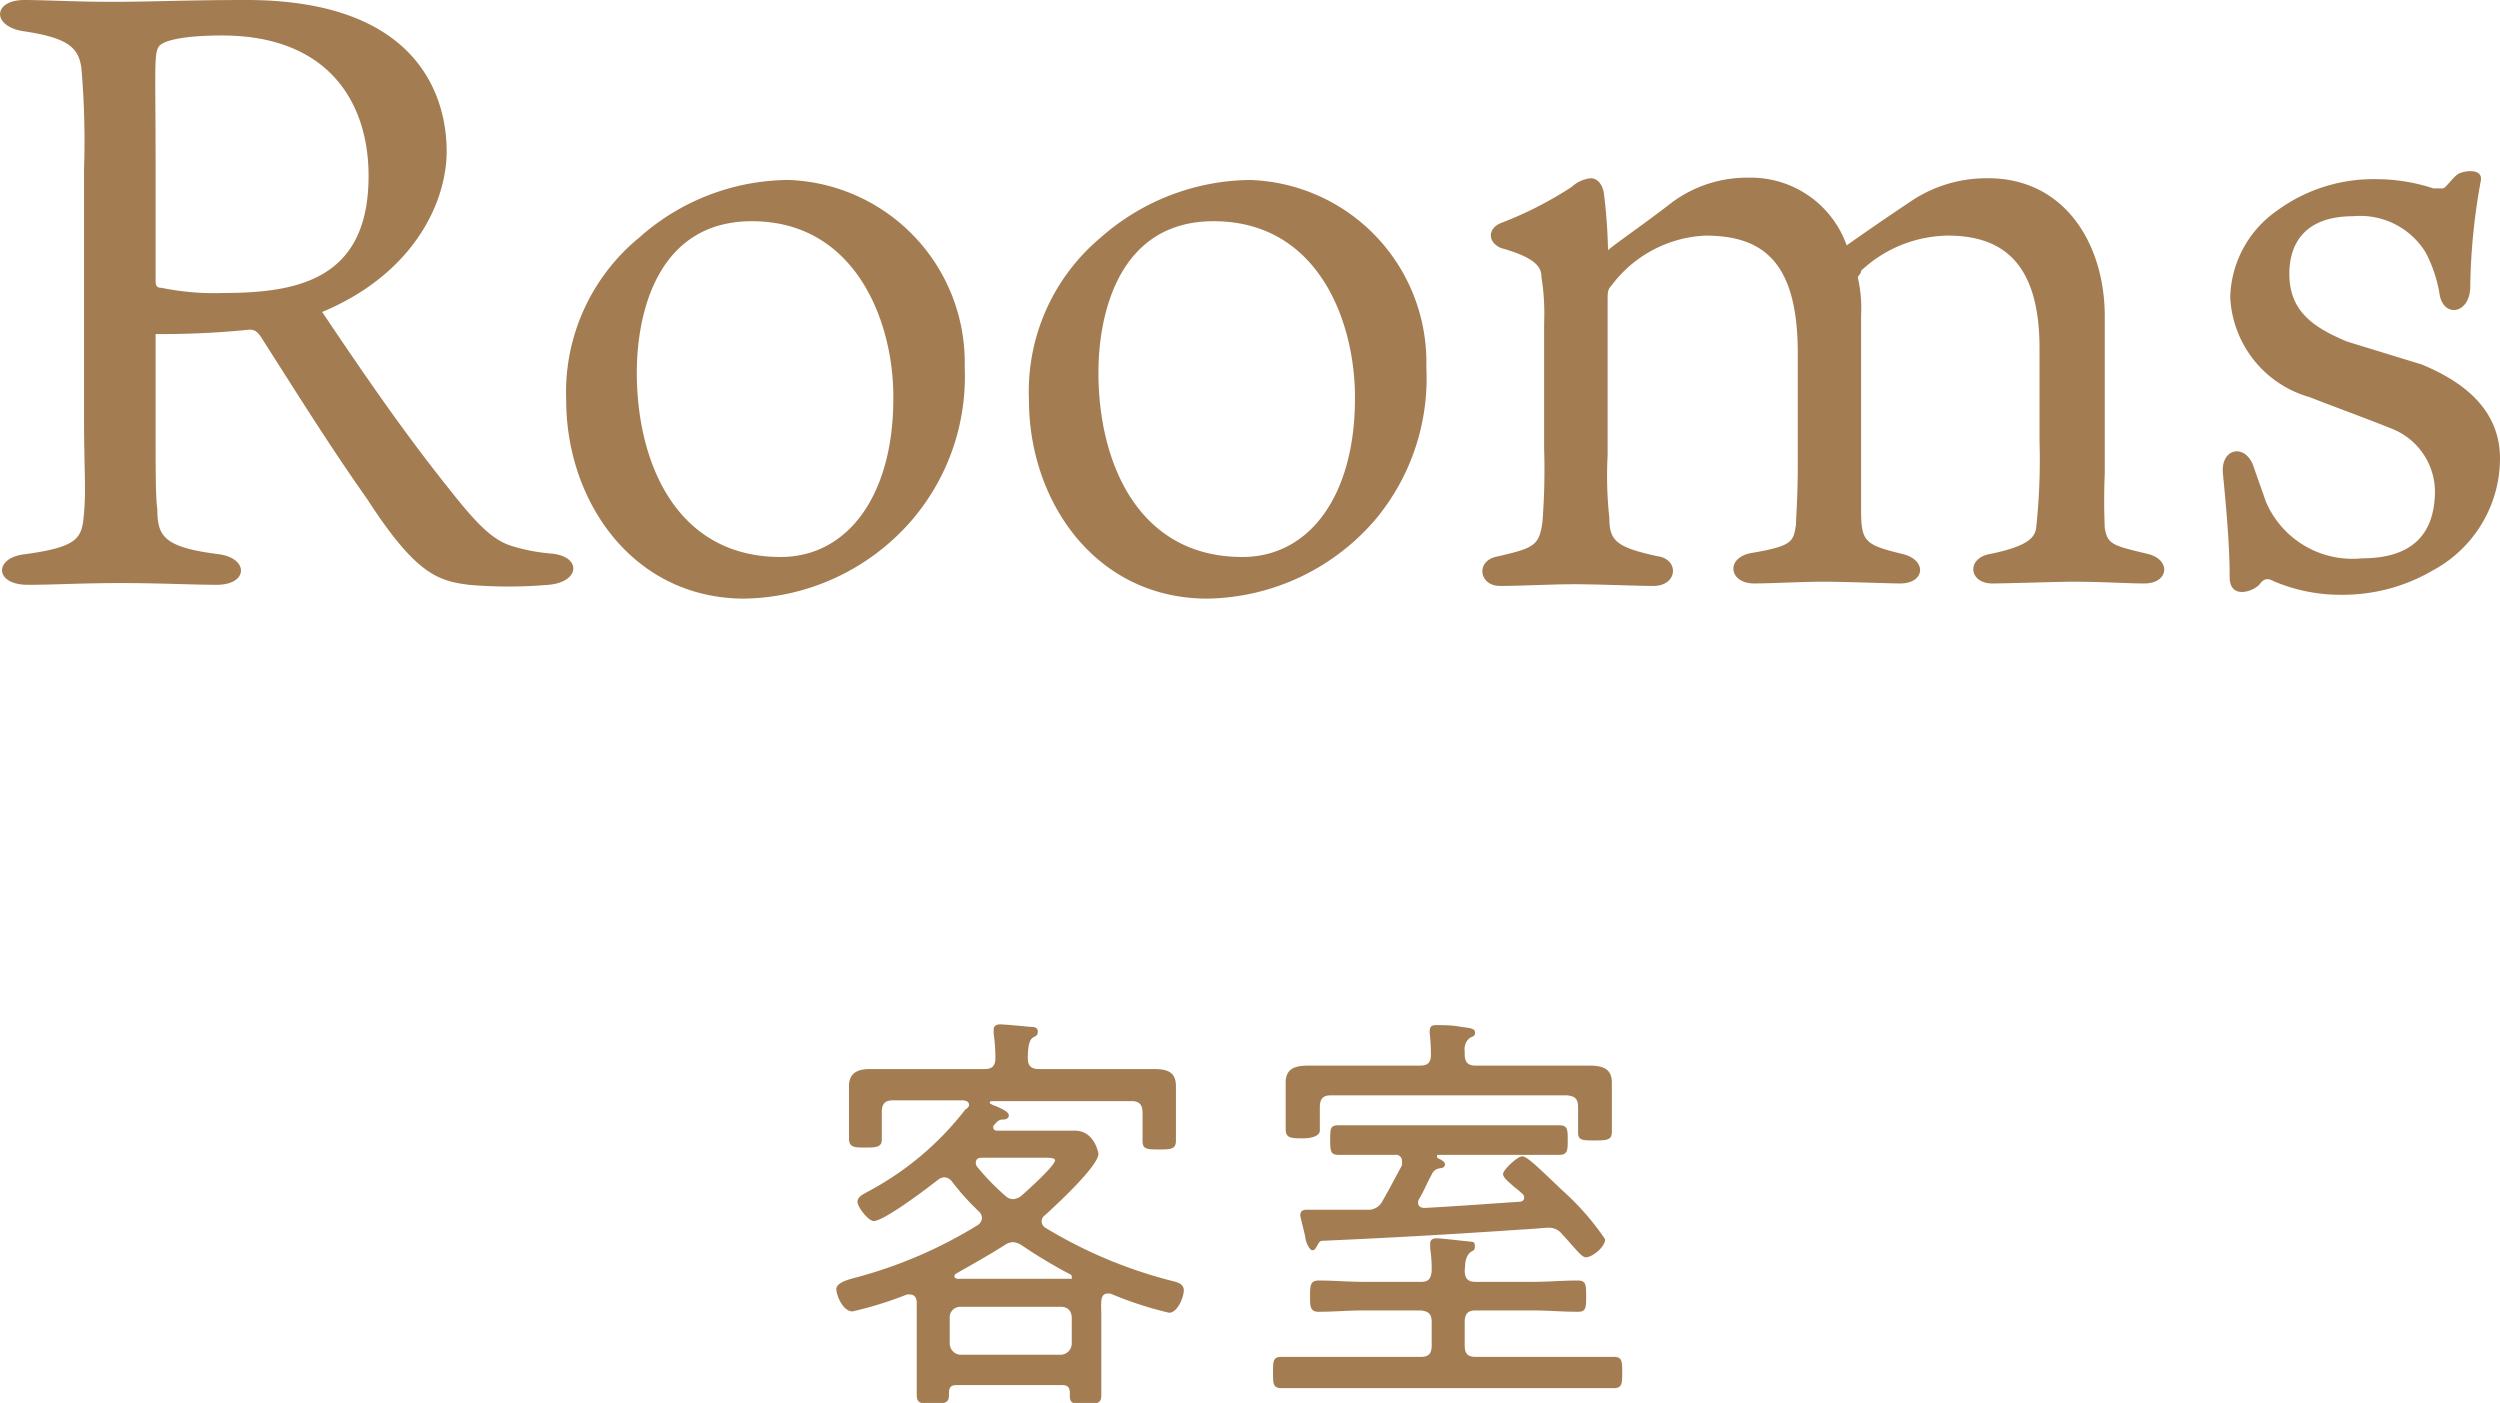
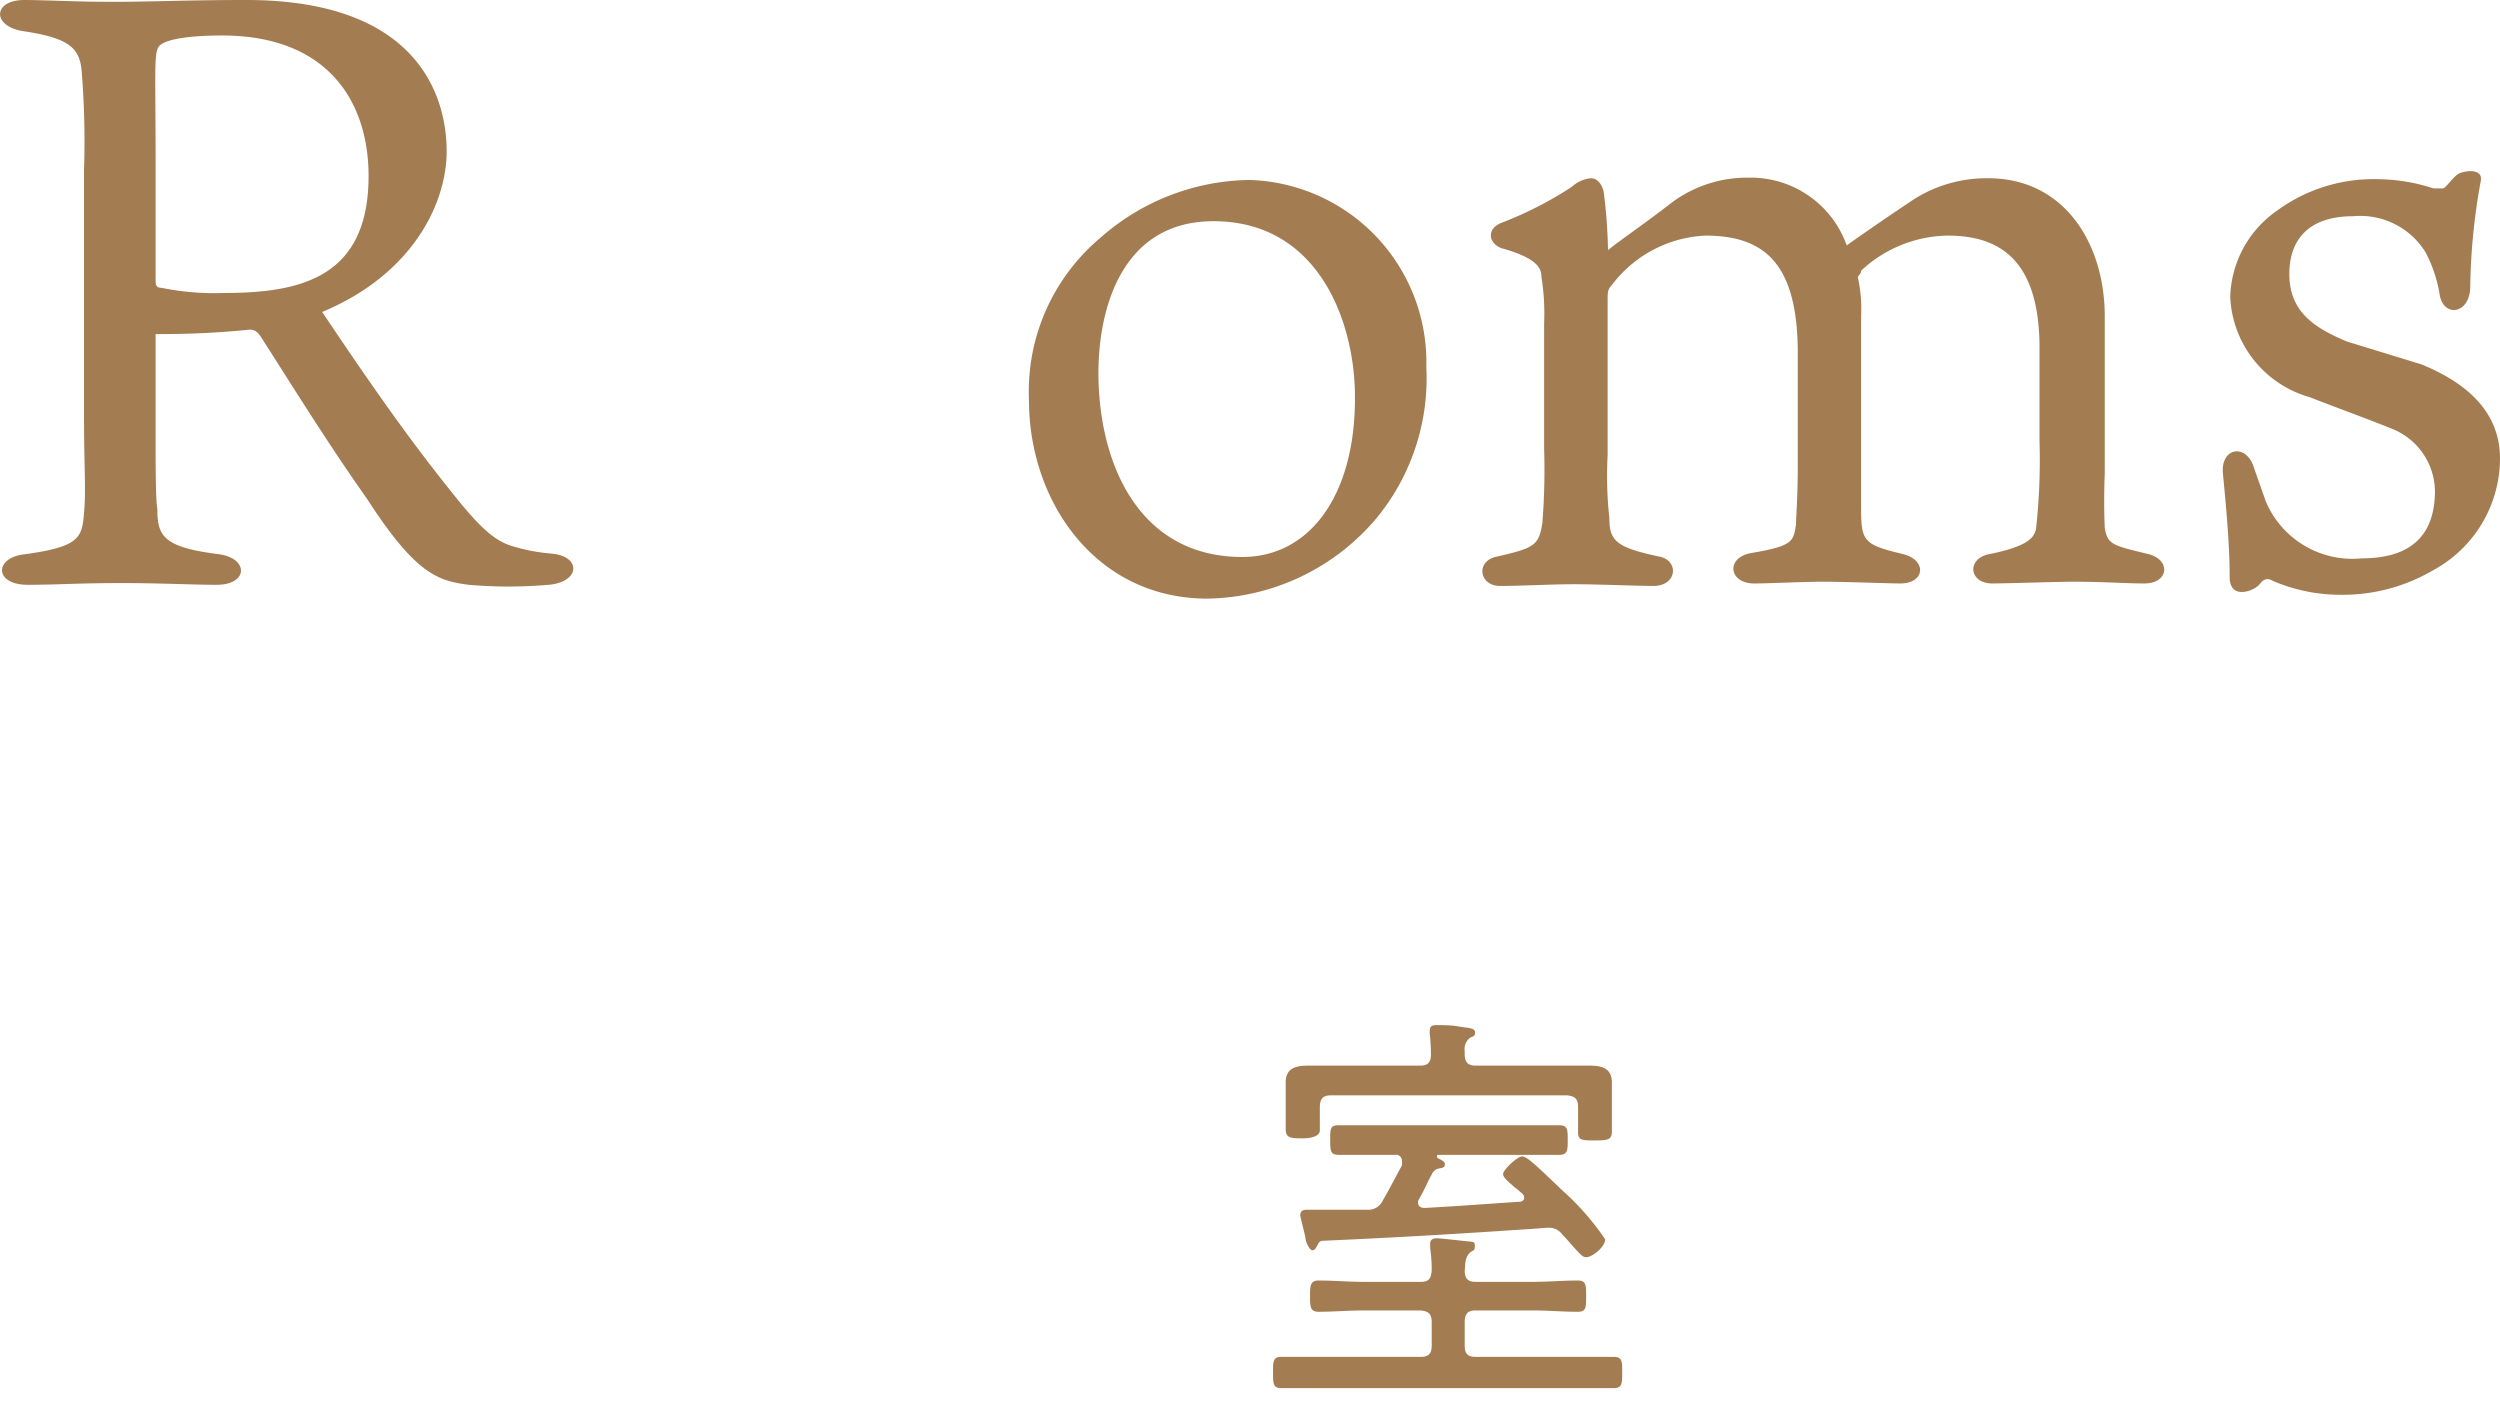
<svg xmlns="http://www.w3.org/2000/svg" viewBox="0 0 130.3 73.12">
  <defs>
    <style>.cls-1{fill:#a37c52;}</style>
  </defs>
  <g id="レイヤー_2" data-name="レイヤー 2">
    <g id="内容">
      <path class="cls-1" d="M8.11,17.41v4.81c0,2.24,0,3.74.09,4.31,0,1.44.35,2,3.24,2.36,1.54.23,1.49,1.59-.14,1.59-1.3,0-2.84-.09-5-.09s-3.4.09-4.85.09c-1.76,0-1.76-1.41-.18-1.59,2.9-.39,3-.88,3.11-2.15s0-2.31,0-5V8.82a44.75,44.75,0,0,0-.13-5.19c-.12-1.14-.68-1.65-3-2C-.44,1.39-.39,0,1.27,0c.88,0,2.86.09,3.9.09C7.37.12,9.47,0,12.84,0c9.08,0,10.44,5.17,10.44,7.88s-1.76,6.41-6.49,8.38c2.1,3.12,4.21,6.23,6.79,9.44,1.32,1.66,2.12,2.45,3.07,2.75a9.62,9.62,0,0,0,2.06.4c1.62.13,1.54,1.49-.12,1.63a24.08,24.08,0,0,1-4.16,0c-1.63-.21-2.77-.57-5.3-4.48-1.92-2.72-3.52-5.29-5.46-8.33-.27-.44-.44-.53-.85-.47A45,45,0,0,1,8.11,17.41ZM8.41,15a13.64,13.64,0,0,0,3.25.27c4,0,7.55-.79,7.55-6.1,0-3.81-2.07-7.32-7.64-7.32-1.77,0-3,.21-3.28.56S8.11,3.69,8.11,8.5v6.1C8.11,14.87,8.15,15,8.41,15Z" />
-       <path class="cls-1" d="M50.28,19.12A11.51,11.51,0,0,1,47.62,27a11.78,11.78,0,0,1-8.82,4.2c-5.82,0-9.29-5.08-9.29-10.34a10.42,10.42,0,0,1,3.81-8.48,11.8,11.8,0,0,1,7.76-3A9.52,9.52,0,0,1,50.28,19.12ZM39.19,11.53c-4.92,0-6,4.78-6,7.89,0,4.69,2.06,9.61,7.49,9.61,3.53,0,5.88-3.24,5.88-8.25C46.6,16.88,44.66,11.53,39.19,11.53Z" />
      <path class="cls-1" d="M74.34,19.12A11.48,11.48,0,0,1,71.75,27a11.75,11.75,0,0,1-8.82,4.2c-5.84,0-9.3-5.08-9.3-10.34a10.46,10.46,0,0,1,3.74-8.48,11.94,11.94,0,0,1,7.76-3A9.5,9.5,0,0,1,74.34,19.12ZM63.25,11.53c-4.91,0-6,4.78-6,7.89,0,4.69,2.07,9.61,7.5,9.61,3.53,0,5.87-3.24,5.87-8.25C70.65,16.88,68.78,11.53,63.25,11.53Z" />
      <path class="cls-1" d="M99.81,10.35a7.09,7.09,0,0,1,3.81-1.06c4,0,6.08,3.43,6.08,7.2v8.2q-.06,1.41,0,2.82c.14.87.41.92,2.24,1.36,1.24.3,1.1,1.54-.17,1.54-1,0-2.07-.09-3.72-.09-.89,0-3.43.09-4.22.09-1.22,0-1.36-1.33-.09-1.54,1.94-.4,2.29-.84,2.38-1.32A32.92,32.92,0,0,0,106.3,23V18.15c0-4.46-1.94-5.87-4.78-5.87A6.74,6.74,0,0,0,97,14.11c0,.18-.17.26-.17.35a7.31,7.31,0,0,1,.17,2v10c0,1.76.13,1.92,2.14,2.41,1.32.3,1.2,1.54-.09,1.54-.65,0-2.8-.09-4-.09s-2.75.09-3.63.09c-1.32,0-1.5-1.36-.12-1.59,2.17-.37,2.17-.6,2.31-1.5,0-.44.09-1.36.09-3.07V18.41c0-4.72-1.77-6.13-4.82-6.13A6.47,6.47,0,0,0,84,14.87c-.21.21-.21.39-.21.74v8.11A20.17,20.17,0,0,0,83.88,27c0,1.18.35,1.53,2.56,2,1.09.18,1,1.54-.27,1.54-.79,0-2.94-.09-4.12-.09s-2.77.09-3.87.09-1.3-1.33-.12-1.54c1.92-.44,2.15-.58,2.33-1.76a35.59,35.59,0,0,0,.09-3.86V16.84a12.19,12.19,0,0,0-.14-2.41c0-.5-.3-1-2.1-1.5-.67-.27-.76-1,0-1.31a19.34,19.34,0,0,0,3.68-1.88,1.71,1.71,0,0,1,1-.45c.32,0,.59.3.67.75a27.7,27.7,0,0,1,.22,3c.47-.41,1.76-1.27,3.36-2.51a6.58,6.58,0,0,1,4-1.27,5.3,5.3,0,0,1,5.08,3.53C97.09,12.19,98.63,11.13,99.81,10.35Z" />
      <path class="cls-1" d="M126.23,19c2,.83,4.07,2.24,4.07,4.9a6.64,6.64,0,0,1-3.52,5.84A9.27,9.27,0,0,1,122.05,31a8.93,8.93,0,0,1-3.53-.7c-.25-.13-.47-.22-.74.14s-1.57.86-1.57-.36c0-1.53-.14-3.21-.35-5.39-.14-1.36,1.22-1.62,1.62-.3l.62,1.76a4.9,4.9,0,0,0,5,2.95q3.81,0,3.81-3.53a3.55,3.55,0,0,0-2.31-3.25c-1.29-.52-3-1.14-4.22-1.62a5.69,5.69,0,0,1-4.14-5.22A5.66,5.66,0,0,1,118.65,11a8.5,8.5,0,0,1,5.29-1.66,9.46,9.46,0,0,1,2.89.48h.49c.14,0,.51-.56.78-.74s1.32-.35,1.2.34a32.65,32.65,0,0,0-.55,5.5c0,1.44-1.36,1.66-1.59.47a7.12,7.12,0,0,0-.74-2.24,4,4,0,0,0-3.77-1.88c-2.59,0-3.33,1.5-3.33,3,0,2,1.32,2.82,3,3.53Z" />
-       <path class="cls-1" d="M50.51,57.61c0-.2-.15-.24-.31-.26H46.54c-.41,0-.58.17-.58.61v.64c0,.2,0,.59,0,.79,0,.42-.33.42-.87.42s-.84,0-.84-.46c0-.18,0-.57,0-.75v-1c0-.39,0-.75,0-1,0-.7.49-.88,1.07-.88l2.21,0h3.79c.37,0,.56-.15.56-.57a9,9,0,0,0-.09-1.28c0-.06,0-.13,0-.19,0-.25.17-.29.35-.29s1.18.09,1.55.13c.15,0,.4,0,.4.24s-.11.22-.27.33-.25.42-.25,1.08c0,.4.21.55.58.55H58c.73,0,1.45,0,2.15,0s1.14.15,1.14.9c0,.31,0,.66,0,1v1.06c0,.13,0,.68,0,.77,0,.44-.25.46-.87.46s-.87,0-.87-.44c0-.24,0-.53,0-.79V58c0-.42-.17-.61-.56-.61h-7.3c-.1,0-.1.06-.1.08a.07.07,0,0,0,.06.07,1.12,1.12,0,0,0,.25.11c.35.15.68.31.68.48s-.17.22-.29.22-.25,0-.46.27a.14.14,0,0,0-.06.13c0,.13.08.18.21.18h2.4c.56,0,1.09,0,1.65,0,1,0,1.22,1.15,1.22,1.21,0,.64-2.27,2.73-2.79,3.2a.39.39,0,0,0-.17.33.41.41,0,0,0,.21.33,24.16,24.16,0,0,0,6.62,2.77c.25.06.58.15.58.48s-.31,1.17-.77,1.17a19,19,0,0,1-3.06-1l-.14,0c-.23,0-.31.17-.33.39s0,.51,0,.77v3c0,.39,0,.77,0,1.16s-.21.44-.81.44-.83,0-.83-.42v-.15c0-.31-.12-.42-.41-.42h-5.5c-.27,0-.39.11-.39.42v.11c0,.42-.25.44-.85.44s-.83,0-.83-.46,0-.77,0-1.17V67.89c0-.22-.1-.42-.35-.42a.47.47,0,0,0-.16,0,19.13,19.13,0,0,1-2.84.88c-.51,0-.84-.86-.84-1.16s.49-.47,1-.6a23.71,23.71,0,0,0,6.39-2.75.49.49,0,0,0,.2-.35.48.48,0,0,0-.16-.35,12.72,12.72,0,0,1-1.39-1.54.54.54,0,0,0-.41-.24.59.59,0,0,0-.33.13c-.52.41-2.81,2.15-3.35,2.15-.29,0-.85-.74-.85-1s.31-.4.5-.51a15.74,15.74,0,0,0,5.13-4.31A.36.36,0,0,0,50.51,57.61Zm4.77,13a.59.59,0,0,0,.58-.61V68.7c0-.37-.2-.59-.58-.59H50.07a.55.55,0,0,0-.57.59V70a.59.59,0,0,0,.57.61ZM52.8,64.74a.8.8,0,0,0-.43.15c-.83.53-1.68,1-2.52,1.48a.2.2,0,0,0-.11.15c0,.07.07.11.15.13h5.23c.21,0,.39,0,.6,0s.14,0,.14-.11a.14.14,0,0,0-.1-.13,26.67,26.67,0,0,1-2.5-1.5A1,1,0,0,0,52.8,64.74Zm0-2.24a.78.78,0,0,0,.44-.18c.27-.24,1.75-1.56,1.75-1.85,0-.11-.24-.13-.55-.13H51.17c-.17,0-.31.06-.31.26a.34.34,0,0,0,.06.2,12.11,12.11,0,0,0,1.45,1.5A.62.62,0,0,0,52.78,62.5Z" />
      <path class="cls-1" d="M76.34,66.21c0,.42.16.6.56.6h3c.79,0,1.55-.07,2.34-.07.43,0,.43.24.43.82s0,.81-.43.81c-.79,0-1.55-.07-2.34-.07h-3c-.4,0-.56.18-.56.62v1.21c0,.42.16.59.56.59h4.75c.83,0,1.63,0,2.46,0,.44,0,.44.24.44.81s0,.82-.44.82c-.83,0-1.65,0-2.46,0H69.25c-.83,0-1.64,0-2.46,0-.44,0-.44-.24-.44-.82s0-.81.44-.81c.82,0,1.63,0,2.46,0h4.81c.4,0,.56-.17.56-.59V68.92c0-.44-.16-.57-.56-.62h-3c-.79,0-1.56.07-2.34.07-.44,0-.44-.29-.44-.81s0-.82.44-.82c.78,0,1.55.07,2.34.07h3c.4,0,.52-.16.56-.57a7.67,7.67,0,0,0-.08-1.19c0-.07,0-.16,0-.22,0-.24.16-.29.35-.29s1.32.13,1.61.16.37,0,.37.26-.12.2-.26.33-.25.37-.25.73Zm0-11.26c0,.42.18.59.56.59H80.7l2.09,0c.6,0,1.22.07,1.22.88,0,.31,0,.62,0,1v.84c0,.24,0,.48,0,.72,0,.42-.21.46-.87.46s-.89,0-.89-.41,0-.53,0-.77v-.55c0-.44-.16-.58-.58-.62H69.35c-.39,0-.56.18-.56.62v.44c0,.24,0,.53,0,.77s-.31.41-.89.41-.89,0-.89-.46c0-.24,0-.48,0-.72v-.73c0-.4,0-.73,0-1,0-.81.62-.88,1.22-.88l2.09,0h3.7c.38,0,.56-.15.56-.57a9.77,9.77,0,0,0-.06-1.08.5.5,0,0,1,0-.17c0-.27.17-.29.35-.29.39,0,.77,0,1.16.07s.85.06.85.3-.13.2-.29.31a.75.75,0,0,0-.25.68Zm2.89,7.68c.09,0,.21-.07.21-.2a.26.26,0,0,0-.08-.2c-.15-.13-.29-.26-.42-.35-.37-.33-.6-.51-.6-.7s.73-.91,1-.91.91.66,2.13,1.81a13.71,13.71,0,0,1,2.19,2.51c0,.41-.68.94-1,.94-.17,0-.36-.22-.69-.59-.16-.18-.33-.38-.56-.62a.84.84,0,0,0-.72-.33c-.19,0-.85.07-1.32.09-3.25.22-6.56.42-10.44.59-.17,0-.21.14-.31.31s-.13.18-.23.18-.29-.29-.35-.6c0-.15-.27-1.12-.27-1.21,0-.26.16-.3.37-.3h1.2c.62,0,1.26,0,1.88,0a.83.83,0,0,0,.85-.48c.35-.6.66-1.21,1-1.83a.85.85,0,0,0,0-.22.31.31,0,0,0-.35-.33h-.58c-.78,0-1.59,0-2.38,0-.41,0-.43-.2-.43-.78s0-.76.43-.76c.81,0,1.6,0,2.38,0h6.76c.79,0,1.59,0,2.38,0,.43,0,.43.24.43.76s0,.78-.43.78c-.79,0-1.59,0-2.38,0H75c-.08,0-.1,0-.1.07s0,0,0,.06.41.16.41.36-.18.19-.31.22a.5.5,0,0,0-.37.3c-.23.4-.35.75-.66,1.28a.34.34,0,0,0-.06.2c0,.2.14.26.31.28C75.92,62.87,77.6,62.74,79.27,62.63Z" />
    </g>
  </g>
</svg>